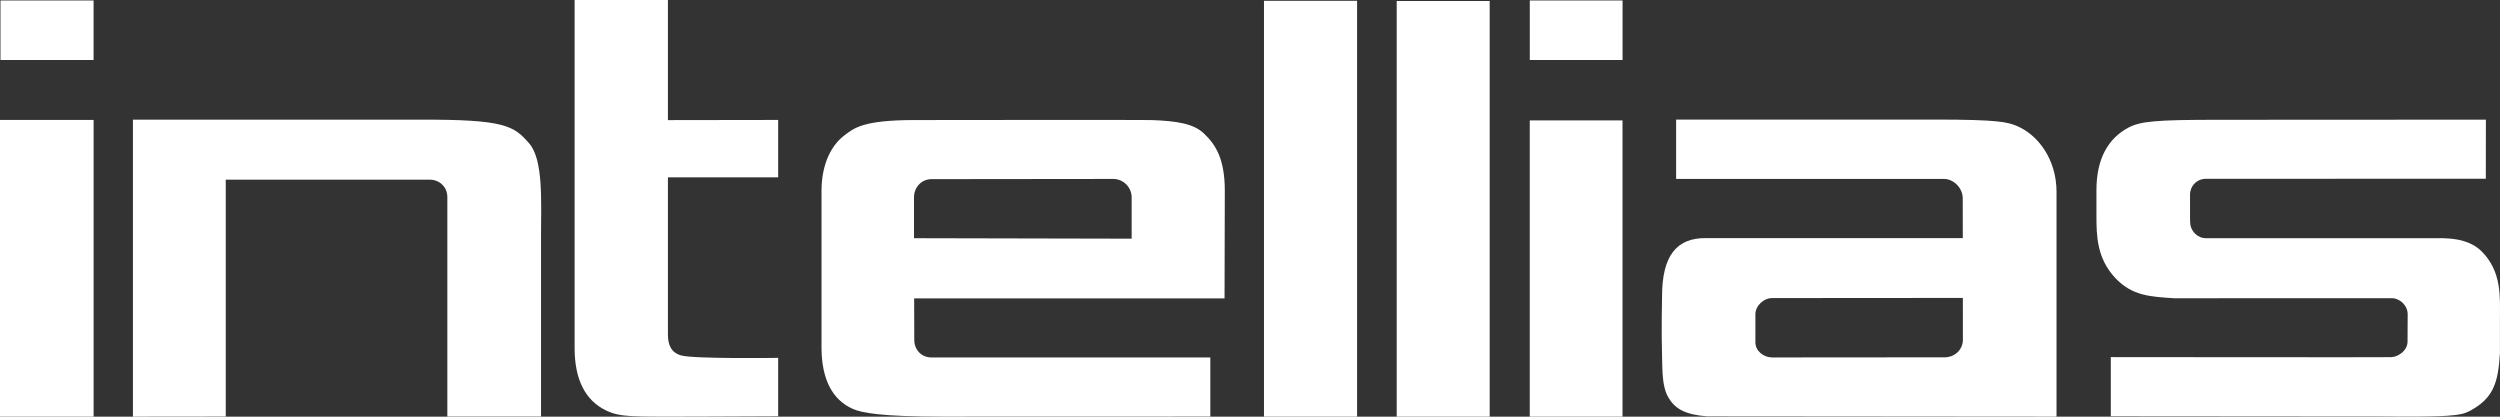
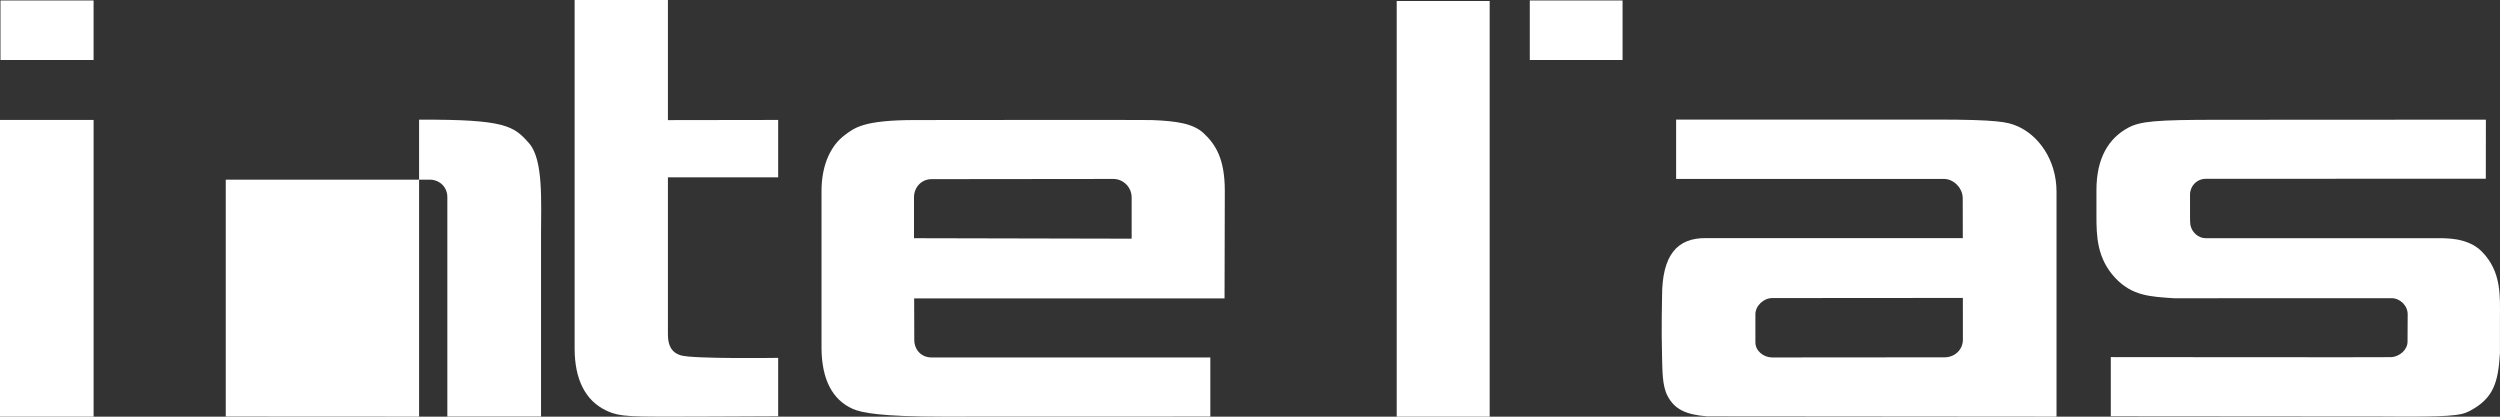
<svg xmlns="http://www.w3.org/2000/svg" width="180" height="30" viewBox="0 0 180 30" fill="none">
  <rect x="0" y="0" width="180" height="30" fill="#333333" stroke="none" />
  <path fill-rule="evenodd" clip-rule="evenodd" d="M88.186 13.748C88.186 11.446 87.538 10.416 86.671 9.6C85.939 8.91 84.77 8.711 82.906 8.644C82.25 8.622 66.603 8.644 65.878 8.644C62.113 8.644 61.501 9.218 60.779 9.761C59.914 10.414 59.149 11.734 59.149 13.748V25.077C59.169 27.317 59.926 28.786 61.402 29.44C62.033 29.718 63.39 29.998 67.9 29.998L87.143 29.992V25.737H67.071C66.346 25.737 65.828 25.194 65.828 24.471L65.819 21.485H88.167L88.186 13.748ZM81.479 17.185L65.808 17.151V14.206C65.808 13.484 66.346 12.898 67.071 12.898L80.159 12.884C80.884 12.884 81.479 13.488 81.479 14.21V17.185Z" fill="white" />
-   <path d="M97.71 0.056H91.007V29.999H97.71V0.056Z" fill="white" />
  <path d="M107.256 0.07H100.563V29.999H107.256V0.07Z" fill="white" />
  <path fill-rule="evenodd" clip-rule="evenodd" d="M48.09 12.77H56.028V8.636L48.09 8.648V0H41.373V25.079C41.373 27.343 42.161 28.832 43.606 29.538C44.677 30.064 45.543 29.997 50.052 29.997L56.028 29.971V25.766C56.028 25.766 49.932 25.854 49.038 25.59C48.289 25.373 48.09 24.79 48.09 24.067V12.77Z" fill="white" />
  <path d="M6.739 8.636H0V29.999H6.739V8.636Z" fill="white" />
  <path d="M6.738 0.034H0.035V4.32H6.738V0.034Z" fill="white" />
-   <path fill-rule="evenodd" clip-rule="evenodd" d="M38.091 10.313C36.999 9.078 36.421 8.584 30.174 8.618H9.571V29.999L16.254 29.991V12.934H30.927C31.654 12.934 32.209 13.467 32.209 14.191V29.991H38.954V16.842C38.954 14.547 39.134 11.487 38.091 10.313Z" fill="white" />
+   <path fill-rule="evenodd" clip-rule="evenodd" d="M38.091 10.313C36.999 9.078 36.421 8.584 30.174 8.618V29.999L16.254 29.991V12.934H30.927C31.654 12.934 32.209 13.467 32.209 14.191V29.991H38.954V16.842C38.954 14.547 39.134 11.487 38.091 10.313Z" fill="white" />
  <path fill-rule="evenodd" clip-rule="evenodd" d="M145.177 9.054C144.539 8.796 143.885 8.609 139.369 8.609H120.681V12.882C120.705 12.88 139.954 12.882 139.954 12.882C140.68 12.882 141.316 13.552 141.316 14.271L141.322 17.144H122.847C120.749 17.116 119.668 18.365 119.668 21.343C119.668 21.343 119.611 23.79 119.668 25.679C119.697 26.699 119.676 27.765 120.061 28.501C120.551 29.443 121.34 29.856 122.919 29.977C122.944 29.977 148.069 29.999 148.069 29.999V13.798C148.069 11.499 146.754 9.701 145.177 9.054ZM140.014 25.727L127.602 25.737C126.983 25.737 126.388 25.269 126.388 24.654V22.63C126.388 22.014 126.979 21.461 127.599 21.461L141.326 21.451L141.328 24.457C141.328 25.181 140.739 25.727 140.014 25.727Z" fill="white" />
  <path fill-rule="evenodd" clip-rule="evenodd" d="M179.996 22.945C179.996 21.373 180.145 19.559 178.662 18.083C177.633 17.059 175.94 17.186 175.949 17.151H158.812C158.263 17.151 157.803 16.706 157.706 16.19C157.688 16.113 157.682 15.745 157.682 15.662V14.004C157.682 13.846 157.716 13.699 157.771 13.568C157.941 13.161 158.342 12.874 158.812 12.874L178.978 12.868L178.984 8.615L159.751 8.625C155.208 8.625 154.103 8.728 153.226 9.199C151.813 9.959 150.944 11.395 150.944 13.684V15.529C150.944 16.972 150.969 18.595 152.303 20.016C153.521 21.314 154.844 21.361 156.546 21.474L172.187 21.468C172.807 21.468 173.353 22.008 173.353 22.625L173.343 24.601C173.343 25.189 172.764 25.671 172.187 25.715C172.113 25.733 151.977 25.711 151.977 25.711V29.972L171.537 29.988C176.301 30.031 177.163 29.93 177.775 29.611C179.528 28.702 179.87 27.557 179.996 25.424V22.945V22.945Z" fill="white" />
  <path d="M116.824 0.034H110.145V4.32H116.824V0.034Z" fill="white" />
-   <path d="M116.821 8.67H110.143V30H116.821V8.67Z" fill="white" />
</svg>